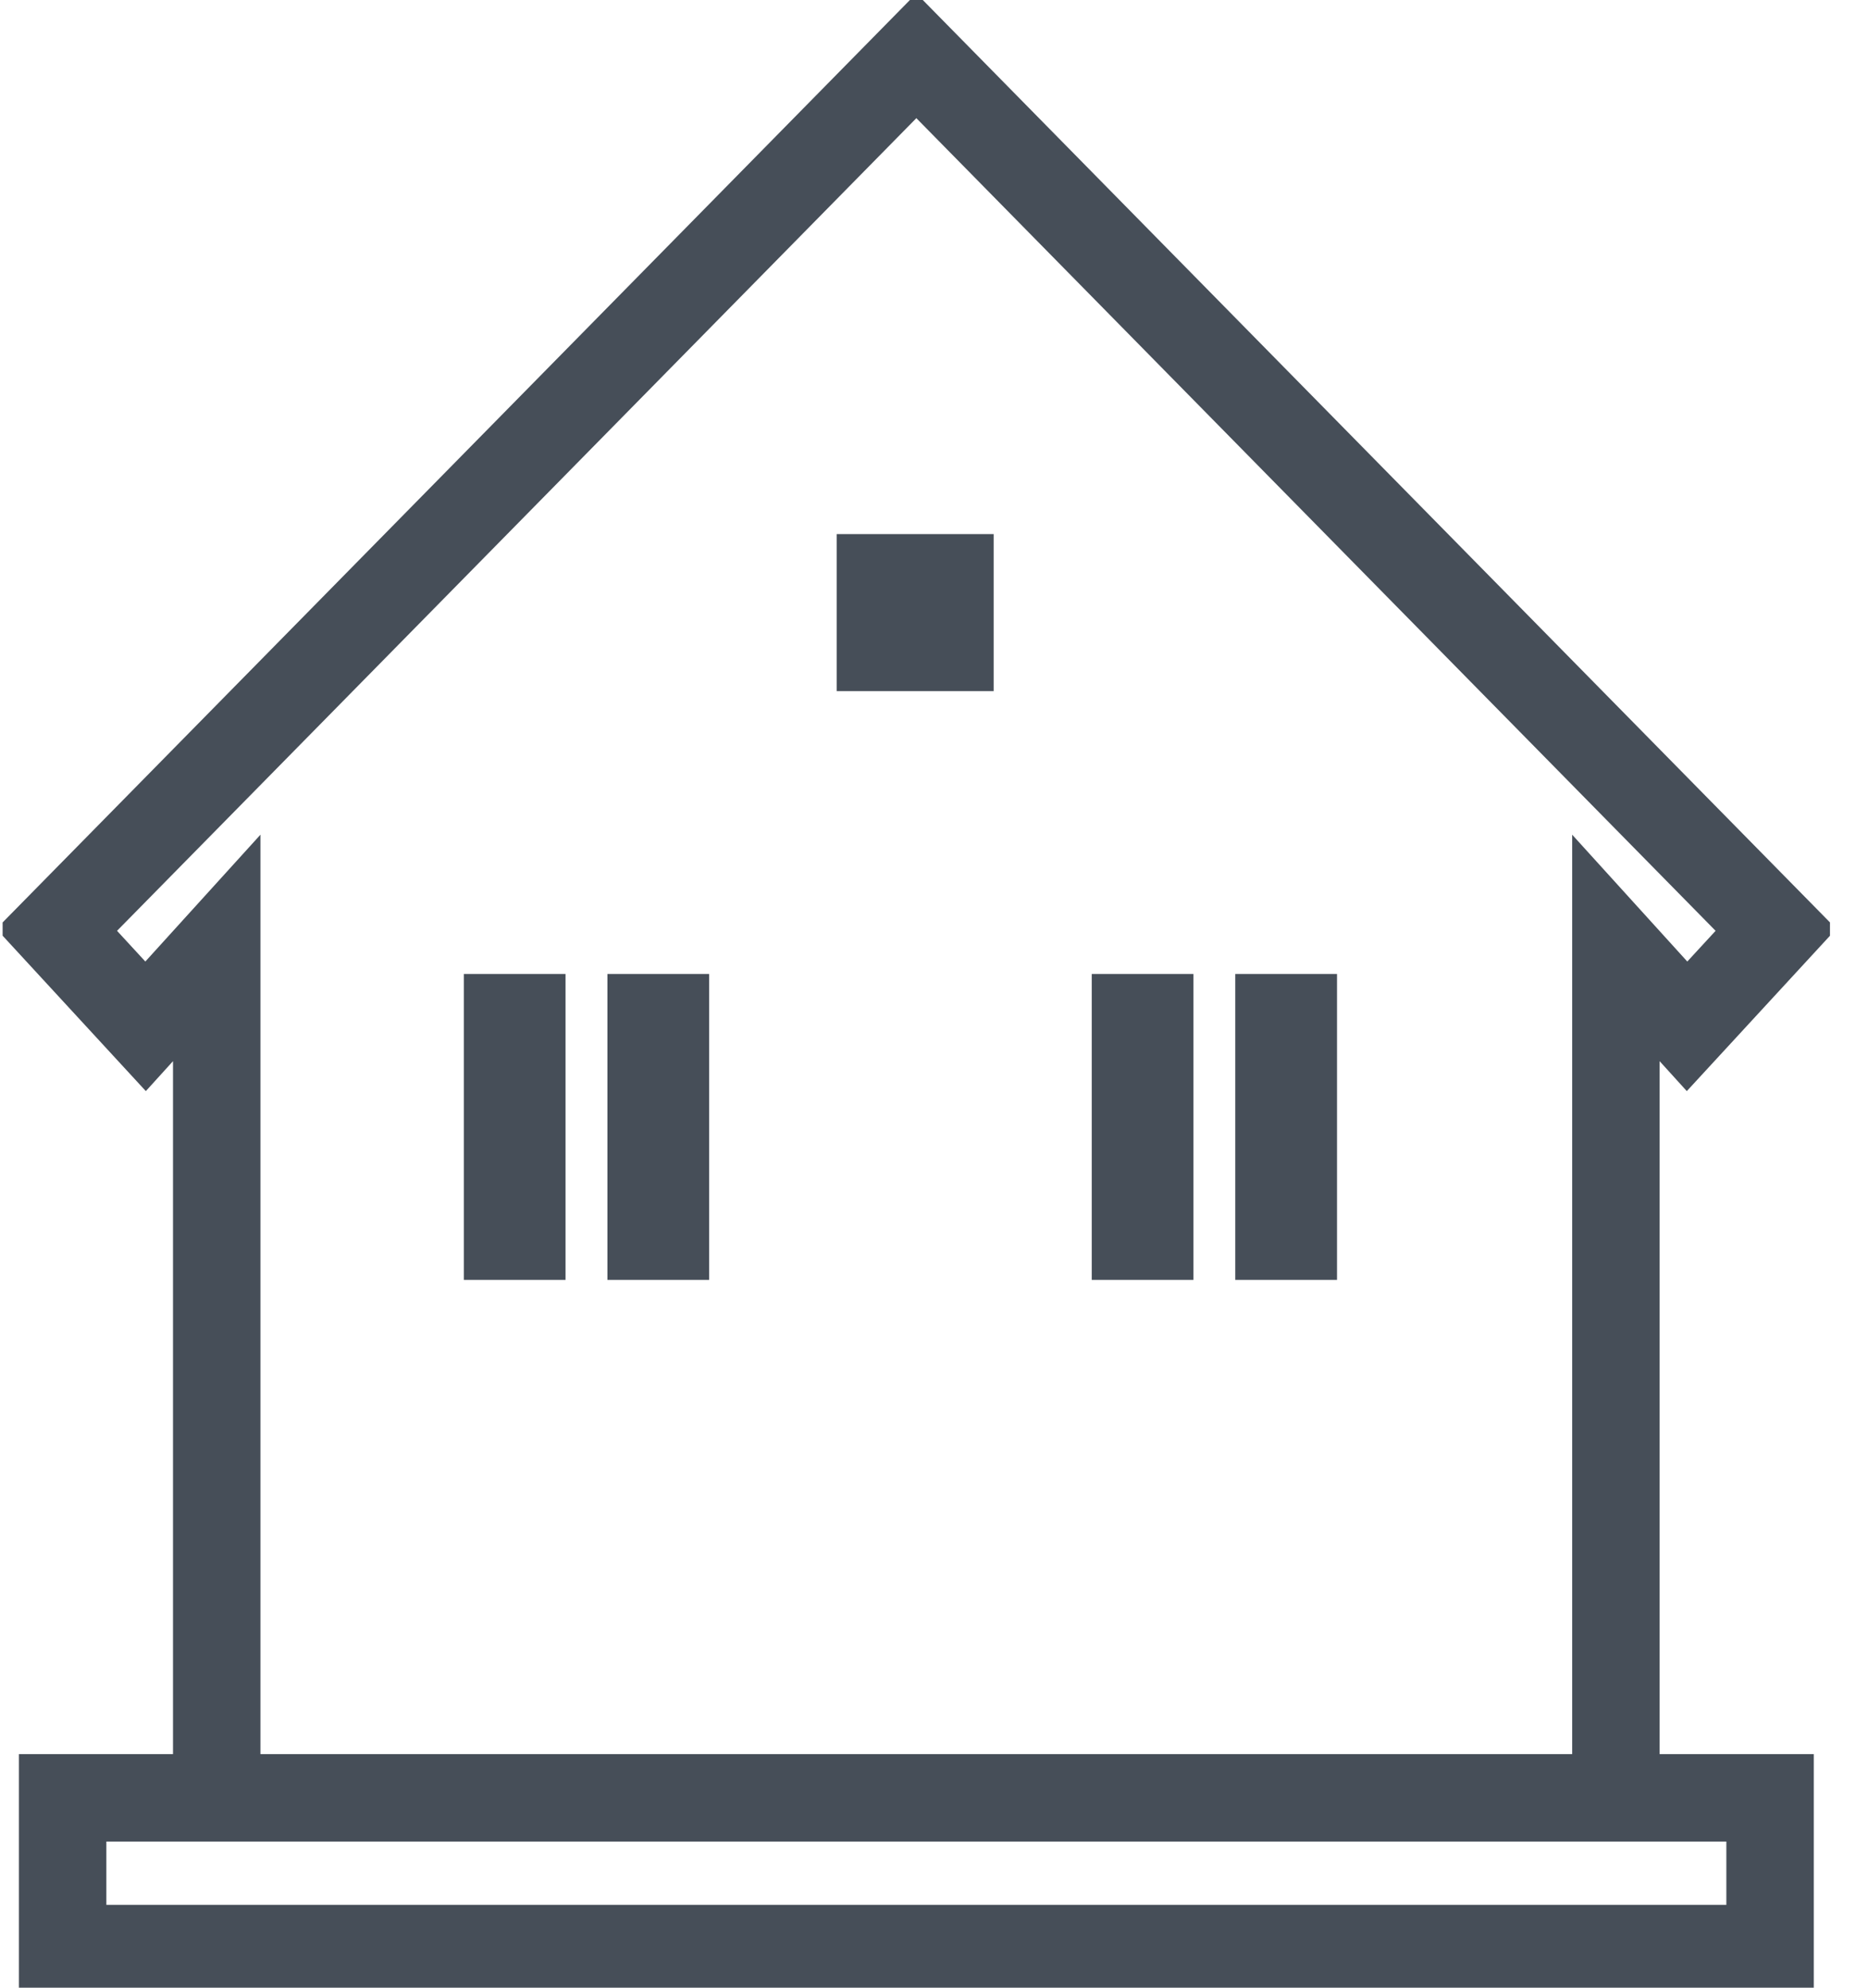
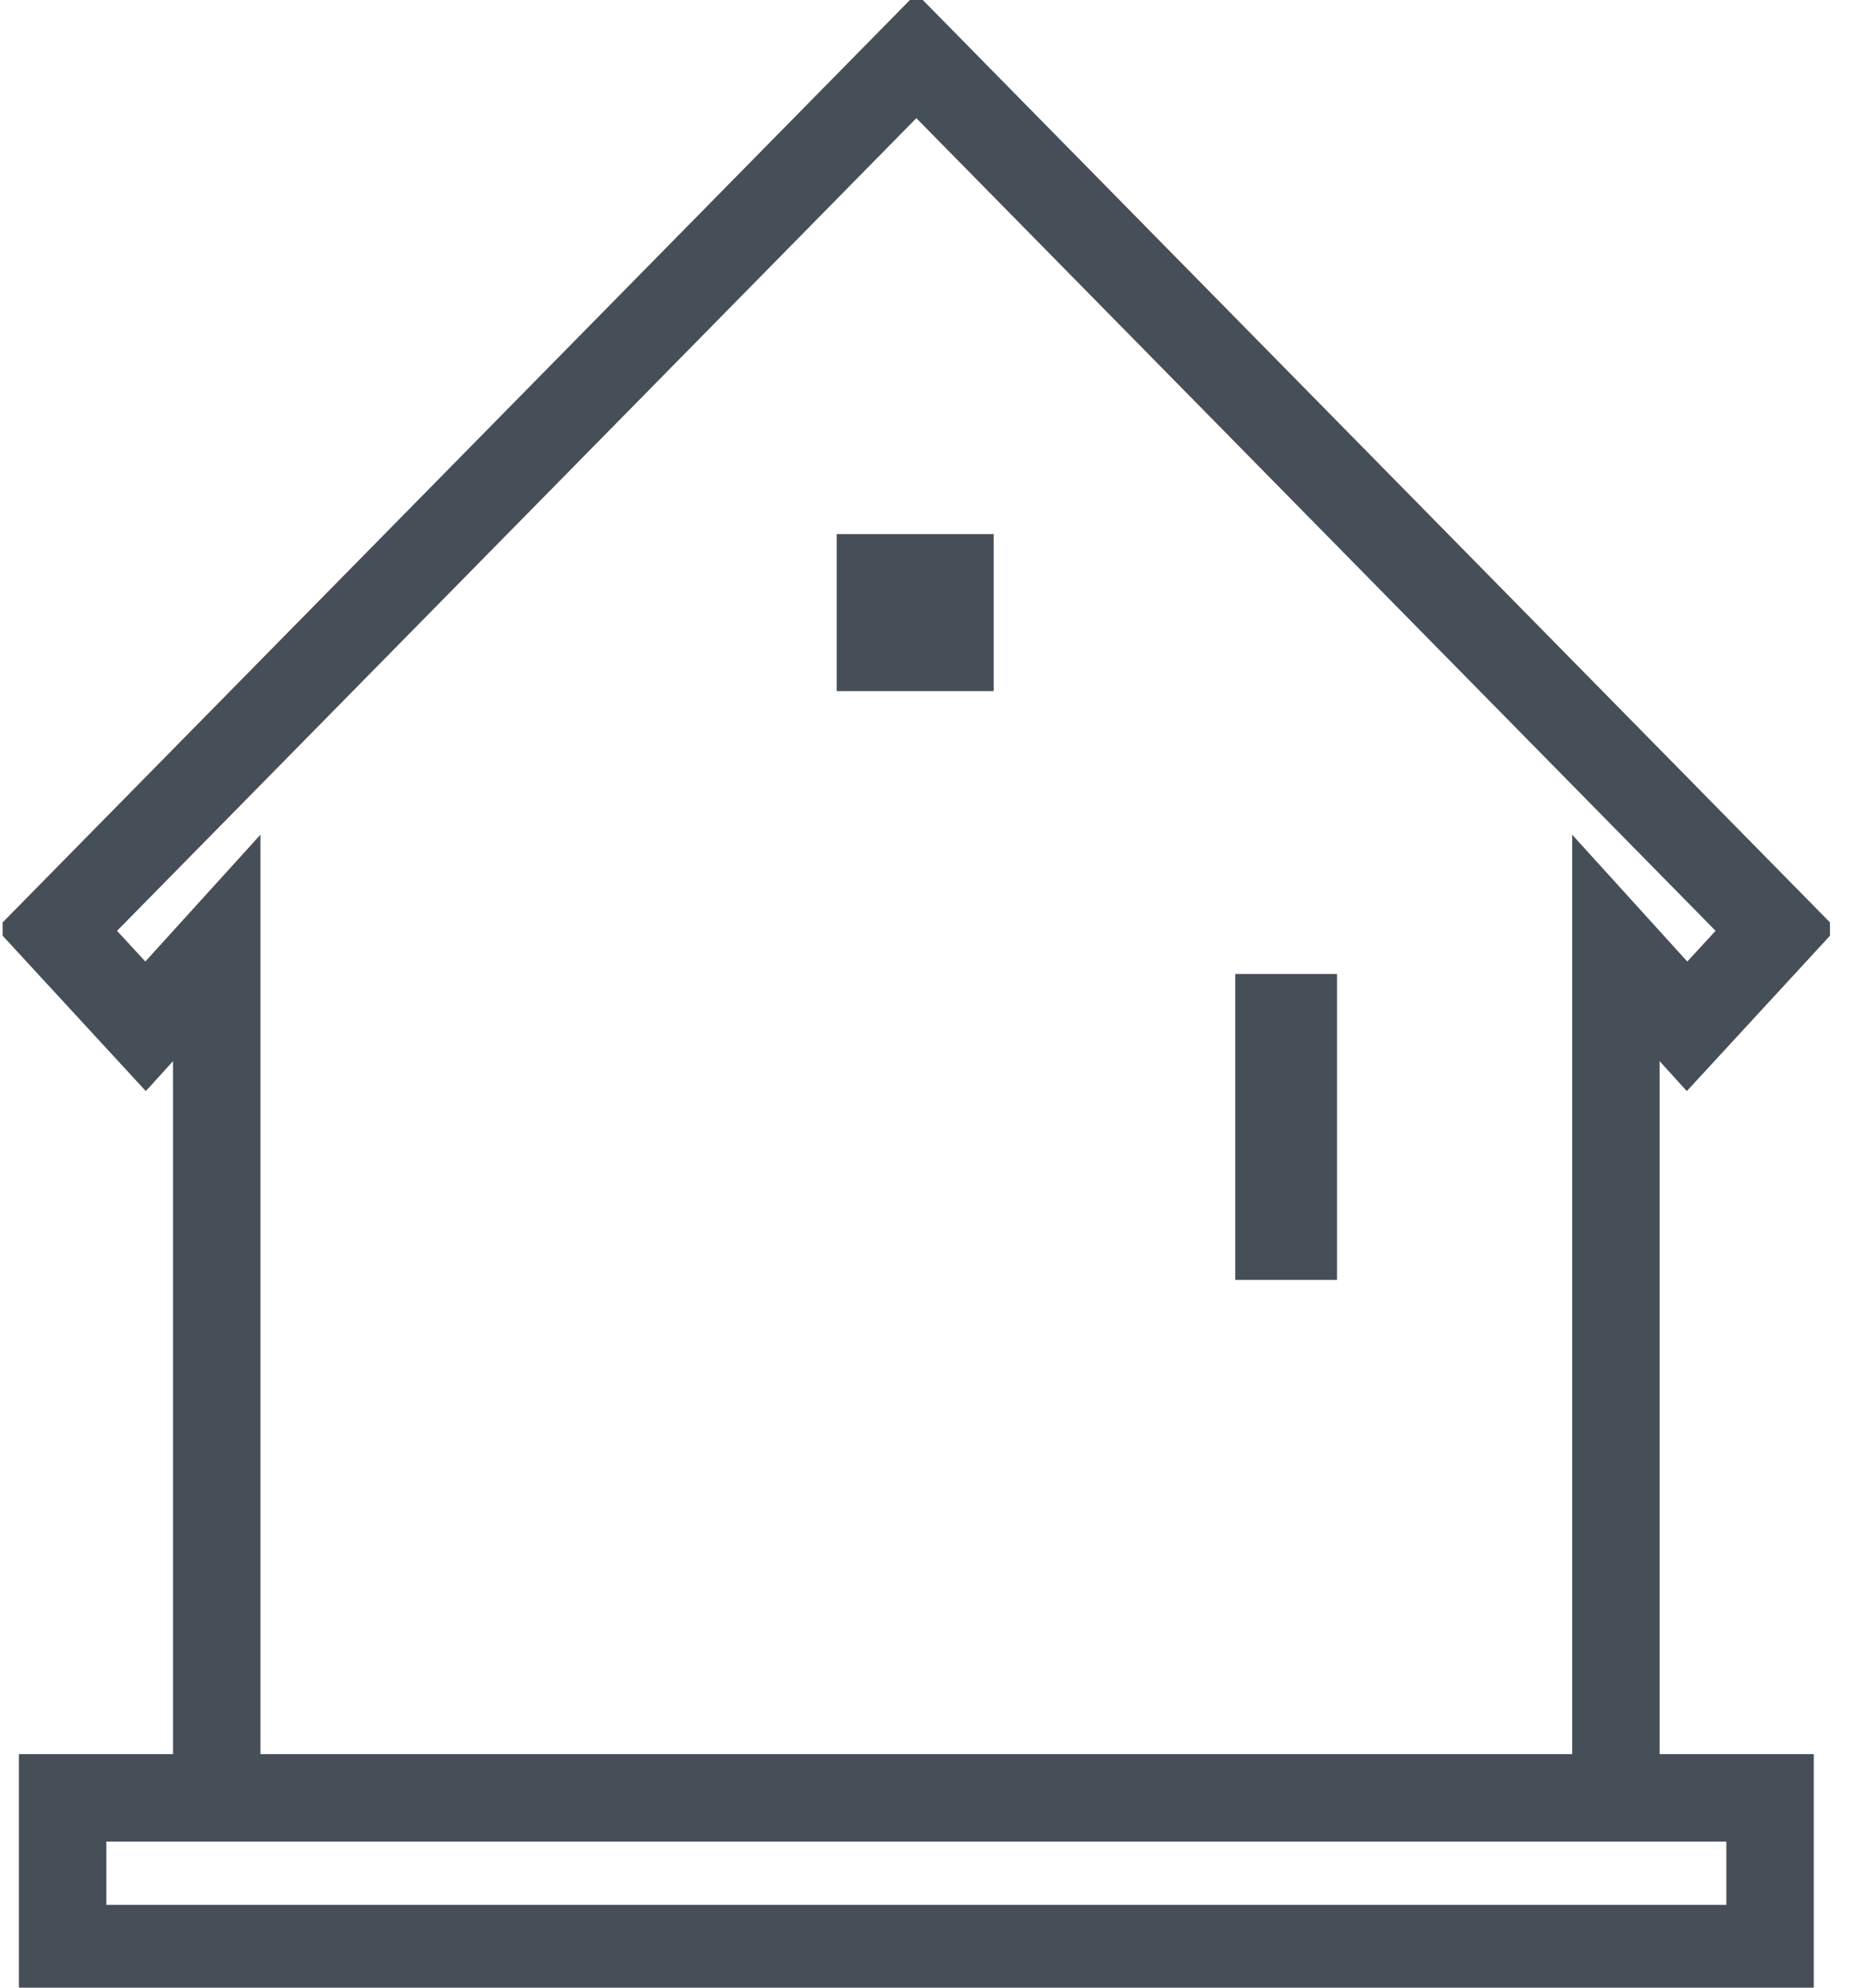
<svg xmlns="http://www.w3.org/2000/svg" width="47" height="50" viewBox="0 0 47 50" fill="none">
  <g clip-path="url(#clip0_725_4592)">
    <path d="M5.453 45.984V23.845L3.663 25.817L1.426 23.39L23.056 1.404L44.684 23.39L42.447 25.817L40.657 23.845V45.984" stroke="#464E58" stroke-width="2.2" />
    <path d="M44.536 45.225H1.576V49.016H44.536V45.225Z" stroke="#464E58" stroke-width="2.2" />
    <path d="M25.001 13.435H21.051V17.385H25.001V13.435Z" fill="#464E58" />
-     <path d="M14.229 24.501H11.67V32.196H14.229V24.501Z" fill="#464E58" />
-     <path d="M17.843 24.501H15.283V32.196H17.843V24.501Z" fill="#464E58" />
-     <path d="M30.028 24.501H27.469V32.196H30.028V24.501Z" fill="#464E58" />
+     <path d="M30.028 24.501H27.469V32.196V24.501Z" fill="#464E58" />
    <path d="M33.64 24.501H31.08V32.196H33.64V24.501Z" fill="#464E58" />
  </g>
  <defs>
    <clipPath id="clip0_725_4592">
      <rect width="45.977" height="50" fill="white" transform="translate(0.066)" />
    </clipPath>
  </defs>
</svg>